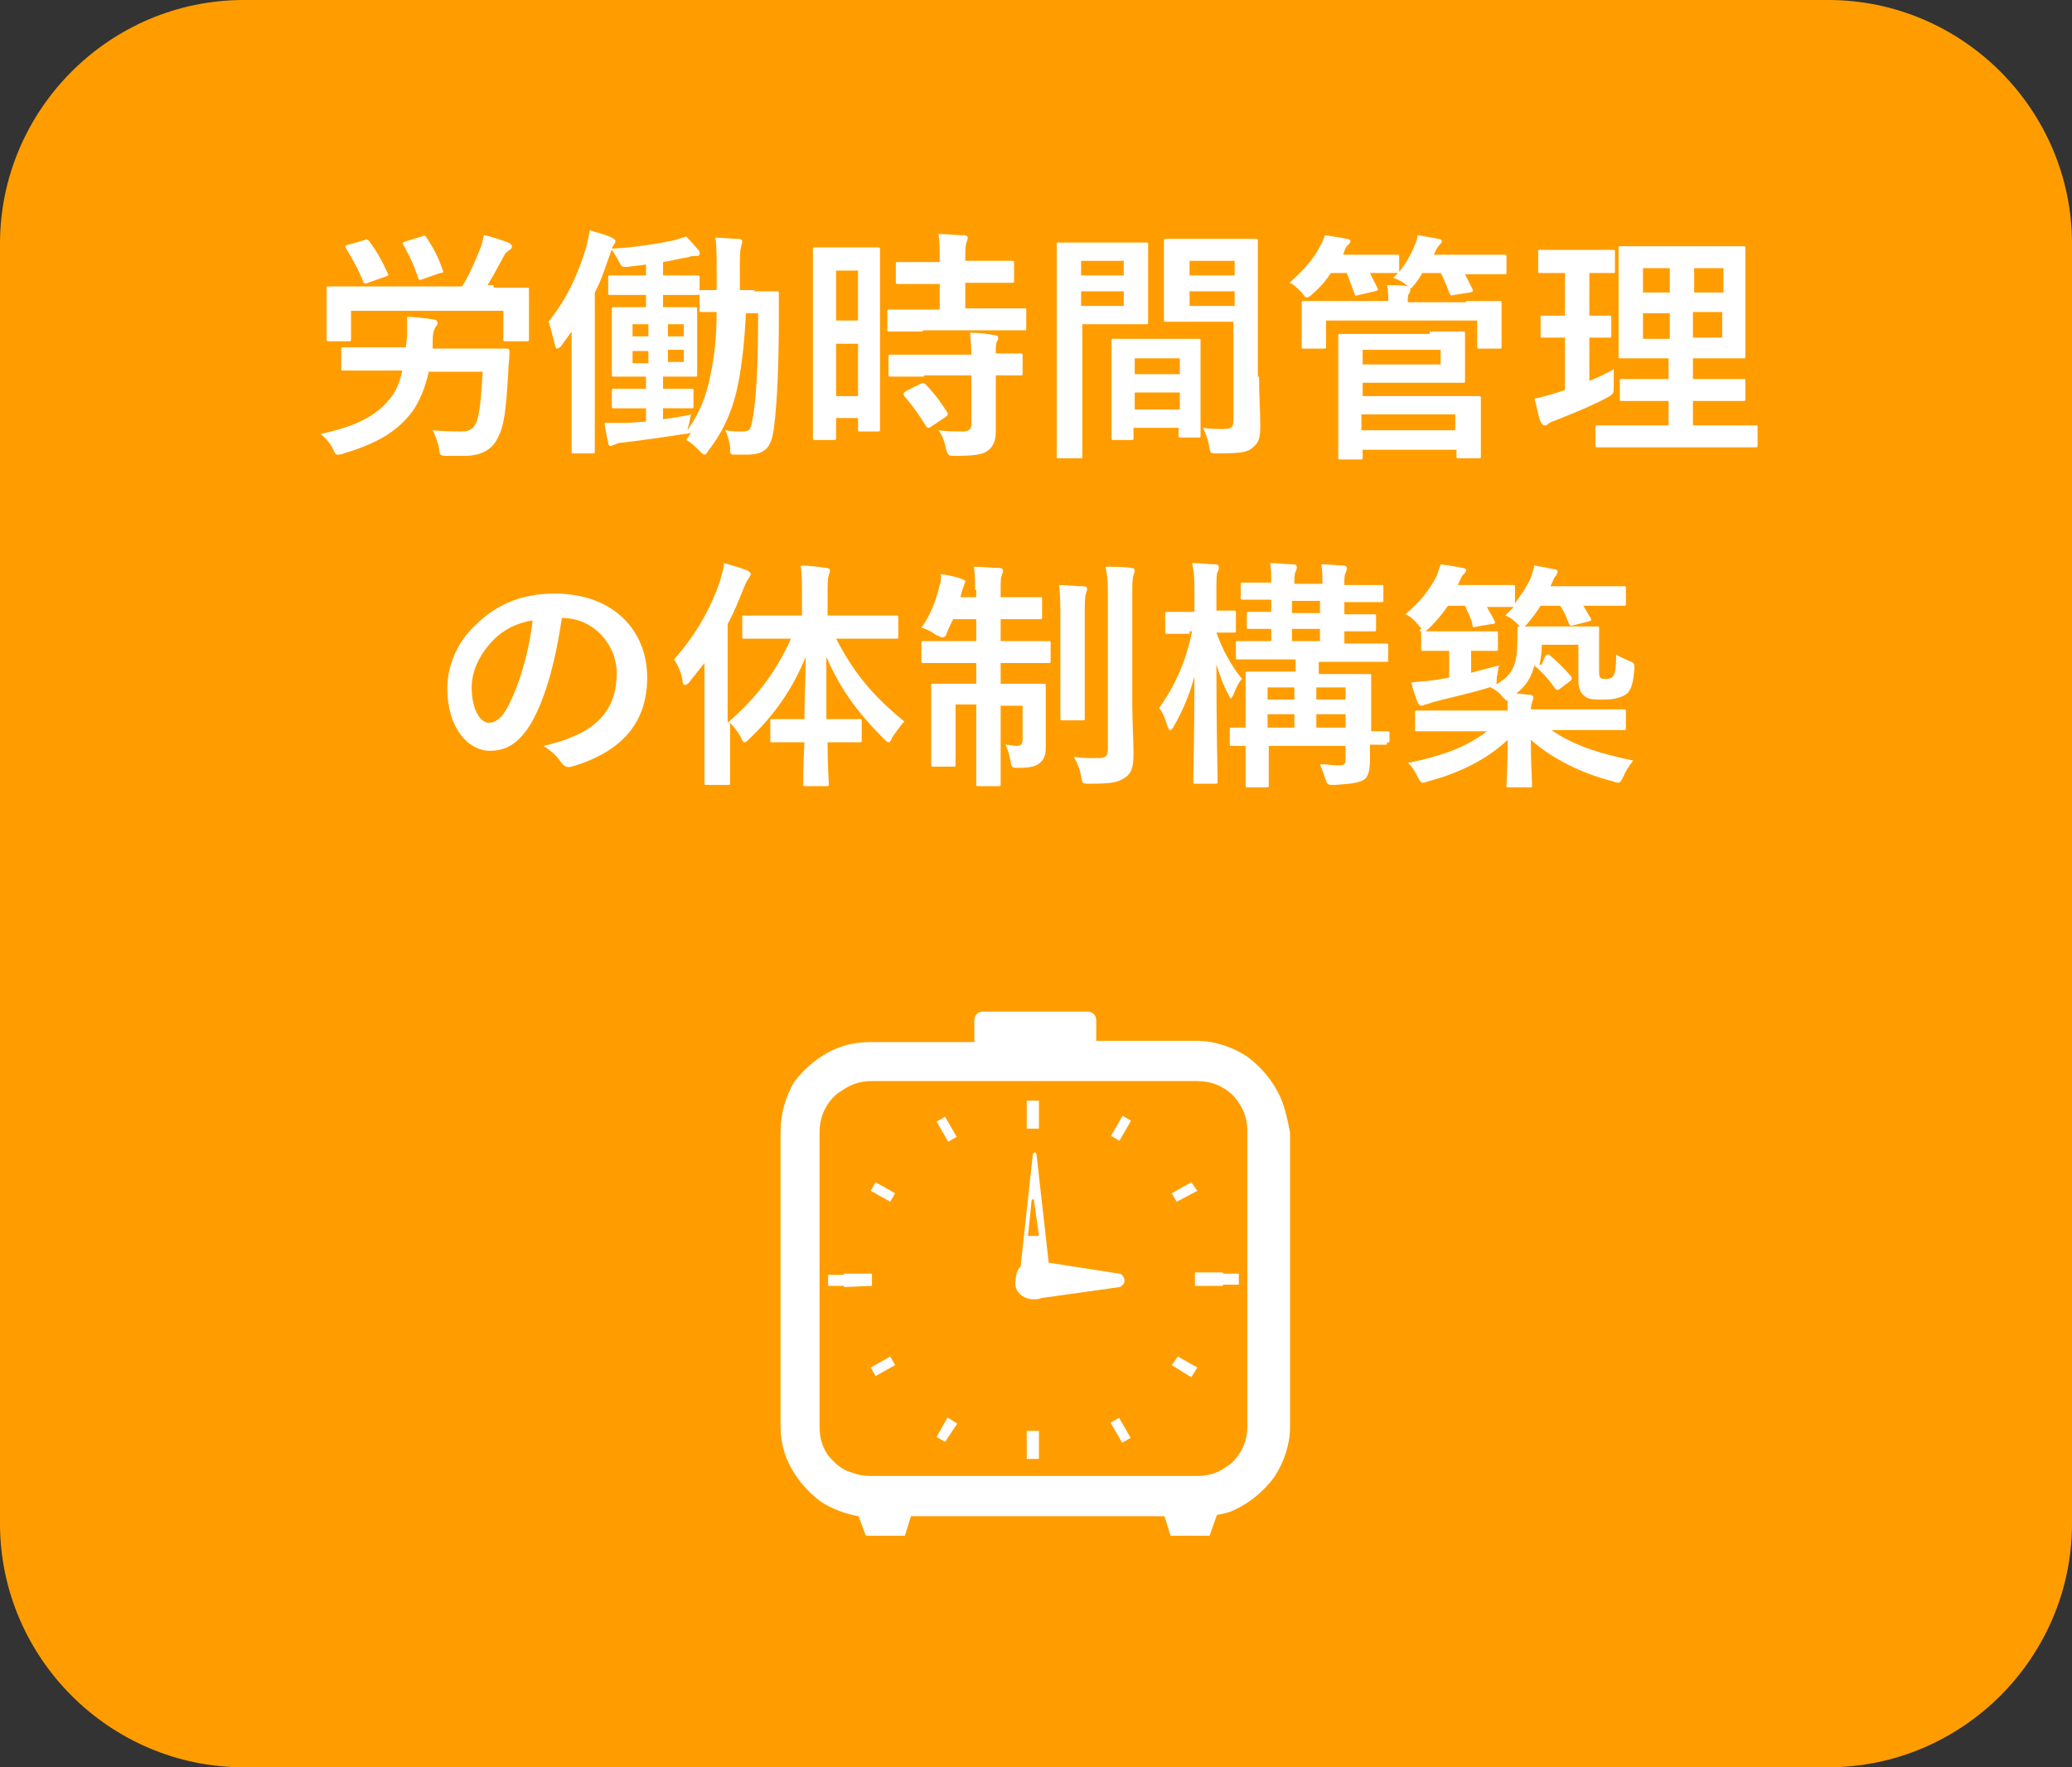
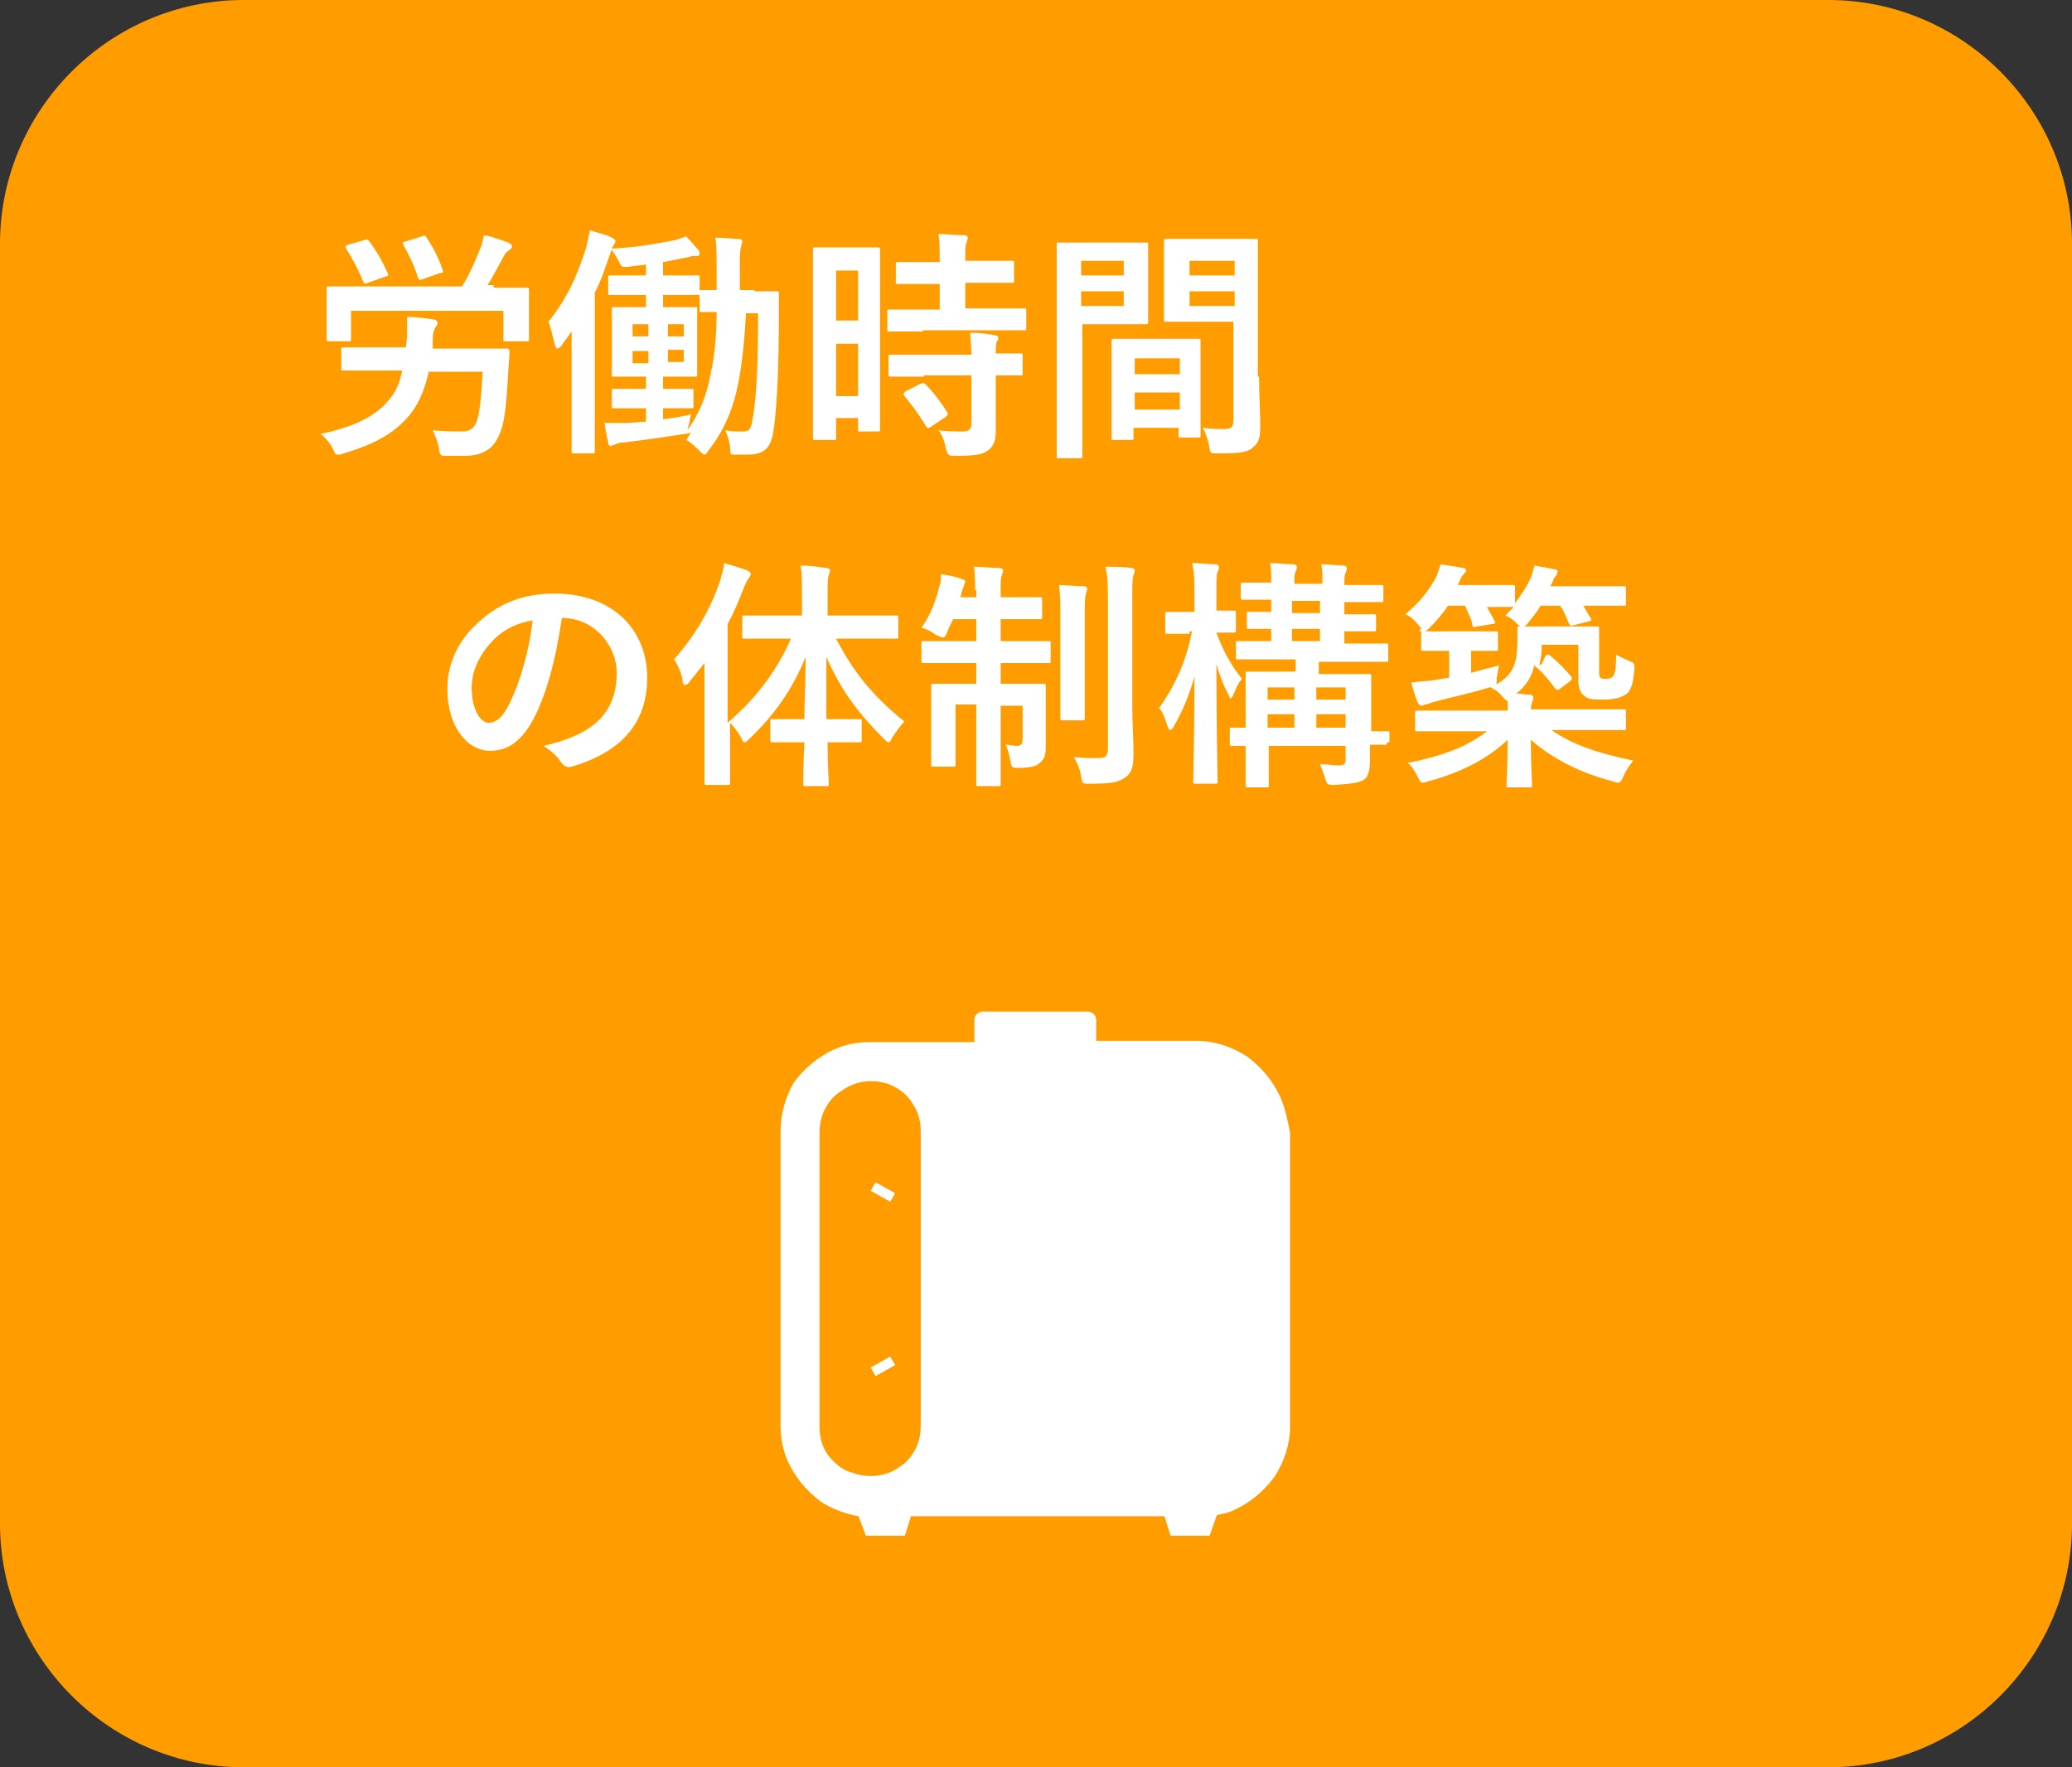
<svg xmlns="http://www.w3.org/2000/svg" version="1.1" id="レイヤー_1" x="0px" y="0px" viewBox="0 0 170 145" style="enable-background:new 0 0 170 145;" xml:space="preserve">
  <rect x="0" y="0" width="170" height="145" fill="#333333" stroke="none" />
  <style type="text/css">
	.st0{fill:#FF9D00;}
	.st1{enable-background:new    ;}
	.st2{fill:#FFFFFF;}
</style>
  <g id="グループ_540" transform="translate(-985 -3964)">
    <path id="長方形_237" class="st0" d="M1005,3964h130c11,0,20,9,20,20v105c0,11-9,20-20,20h-130c-11,0-20-9-20-20v-105   C985,3973,994,3964,1005,3964z" />
    <g class="st1">
      <path class="st2" d="M1020.2,3994.4c-0.3,1.4-0.8,2.6-1.4,3.4c-1.2,1.6-2.9,2.6-5.6,3.4c-0.2,0.1-0.4,0.1-0.5,0.1    c-0.2,0-0.2-0.1-0.4-0.5c-0.2-0.4-0.6-0.9-1-1.2c2.9-0.6,4.6-1.5,5.7-2.9c0.5-0.6,0.8-1.3,1-2.3h-2.1c-2,0-2.6,0-2.7,0    c-0.2,0-0.2,0-0.2-0.2v-1.5c0-0.2,0-0.2,0.2-0.2c0.1,0,0.8,0,2.7,0h2.4l0.1-0.9c0-0.5,0-1,0-1.6c0.6,0,1.5,0.1,2.1,0.2    c0.2,0,0.4,0.1,0.4,0.3c0,0.2-0.1,0.2-0.2,0.4c-0.1,0.2-0.2,0.4-0.2,1.1l0,0.6h3.3c1.9,0,2.6,0,2.7,0c0.2,0,0.3,0,0.3,0.3    c0,0.6-0.1,1.1-0.1,1.7c-0.2,3.1-0.3,4.3-0.9,5.4c-0.4,0.8-1.2,1.4-2.7,1.4c-0.5,0-0.9,0-1.4,0c-0.6,0-0.6,0-0.7-0.7    c-0.1-0.5-0.3-1-0.5-1.4c1,0.1,1.6,0.1,2.4,0.1c0.7,0,1.1-0.3,1.3-1.1c0.2-0.8,0.3-2,0.4-3.8H1020.2z M1025.5,3987.6    c1.9,0,2.5,0,2.7,0c0.2,0,0.2,0,0.2,0.2c0,0.1,0,0.5,0,1v0.8c0,1.7,0,2,0,2.2c0,0.2,0,0.2-0.2,0.2h-1.7c-0.2,0-0.2,0-0.2-0.2v-2.3    h-12.5v2.3c0,0.2,0,0.2-0.2,0.2h-1.6c-0.2,0-0.2,0-0.2-0.2c0-0.1,0-0.4,0-2.2v-0.7c0-0.7,0-1,0-1.2c0-0.2,0-0.2,0.2-0.2    c0.1,0,0.8,0,2.7,0h8.2c0.6-0.9,1-1.9,1.5-3.1c0.1-0.2,0.2-0.6,0.3-1.1c0.7,0.1,1.4,0.4,2,0.6c0.2,0.1,0.3,0.2,0.3,0.3    s0,0.2-0.2,0.3c-0.1,0.1-0.3,0.2-0.4,0.4c-0.5,0.9-0.9,1.7-1.4,2.5H1025.5z M1014.9,3983.7c0.2-0.1,0.2-0.1,0.4,0.1    c0.6,0.8,1.1,1.7,1.5,2.6c0.1,0.2,0.1,0.2-0.2,0.3l-1.4,0.5c-0.3,0.1-0.3,0.1-0.4-0.1c-0.4-1-0.9-1.9-1.4-2.7    c-0.1-0.2-0.1-0.2,0.1-0.3L1014.9,3983.7z M1019.6,3983.4c0.2-0.1,0.3-0.1,0.4,0.1c0.6,0.9,1,1.7,1.3,2.6c0.1,0.2,0.1,0.3-0.2,0.3    l-1.4,0.5c-0.3,0.1-0.3,0.1-0.4-0.1c-0.3-1-0.8-2-1.2-2.7c-0.1-0.2-0.1-0.2,0.2-0.3L1019.6,3983.4z" />
      <path class="st2" d="M1046.9,3987.9c1.3,0,1.7,0,1.8,0c0.2,0,0.2,0,0.2,0.2c0,0.7,0,1.3,0,1.9c0,3.4-0.1,6.8-0.4,9.1    c-0.2,1.5-0.6,2.2-2.2,2.2c-0.3,0-0.6,0-1,0c-0.4,0-0.4,0-0.4-0.7c-0.1-0.5-0.2-0.9-0.4-1.3c0.5,0.1,1,0.1,1.4,0.1    c0.7,0,0.7-0.2,0.9-1.3c0.3-1.9,0.4-4.7,0.4-8.4h-1c-0.1,2.1-0.3,4-0.6,5.6c-0.4,2.1-1.1,3.9-2.5,5.7c-0.1,0.2-0.2,0.3-0.3,0.3    c-0.1,0-0.2-0.1-0.4-0.3c-0.4-0.4-0.7-0.7-1.1-0.9l0.4-0.6c-0.1,0-0.2,0.1-0.5,0.1c-1.3,0.2-3.3,0.5-5,0.7c-0.4,0-0.6,0.1-0.8,0.2    c-0.1,0-0.2,0.1-0.3,0.1c-0.1,0-0.2-0.1-0.2-0.3c-0.1-0.4-0.2-0.9-0.3-1.6c0.6,0,1.1,0,1.8,0c0.5,0,1-0.1,1.6-0.1v-1.1h-0.6    c-1.5,0-1.9,0-2,0c-0.2,0-0.2,0-0.2-0.2v-1.2c0-0.2,0-0.2,0.2-0.2c0.1,0,0.6,0,2,0h0.6v-1h-0.5c-1.5,0-2,0-2.1,0    c-0.2,0-0.2,0-0.2-0.2c0-0.1,0-0.6,0-1.6v-2c0-1.1,0-1.5,0-1.7c0-0.2,0-0.2,0.2-0.2c0.1,0,0.6,0,2.1,0h0.5v-1h-0.7    c-1.6,0-2.1,0-2.2,0c-0.2,0-0.2,0-0.2-0.2v-1.2c0-0.2,0-0.2,0.2-0.2c0.1,0,0.6,0,2.2,0h0.7v-0.9c-0.5,0.1-1,0.1-1.5,0.2    c-0.5,0-0.5,0-0.7-0.4c-0.2-0.4-0.4-0.7-0.6-1c-0.1,0.1-0.1,0.3-0.2,0.5c-0.4,1.1-0.7,2.1-1.2,3v10c0,1.9,0,2.9,0,3    c0,0.2,0,0.2-0.2,0.2h-1.5c-0.2,0-0.2,0-0.2-0.2c0-0.1,0-1.1,0-3v-4.5c0-0.7,0-1.5,0-2.3l-0.8,1.1c-0.1,0.2-0.3,0.3-0.4,0.3    c-0.1,0-0.1-0.1-0.2-0.4c-0.2-0.8-0.3-1.3-0.5-1.8c1.6-2,2.4-3.9,3.1-6.1c0.1-0.5,0.2-0.9,0.3-1.4c0.6,0.2,1.2,0.3,1.8,0.6    c0.2,0.1,0.3,0.2,0.3,0.3s-0.1,0.2-0.2,0.4c0,0-0.1,0.1-0.1,0.2c2-0.1,3.7-0.4,5.2-0.7c0.3-0.1,0.6-0.2,0.9-0.3    c0.4,0.4,0.7,0.8,1,1.1c0.1,0.1,0.1,0.2,0.1,0.3c0,0.2-0.1,0.2-0.3,0.2c-0.2,0-0.4,0-0.6,0.1c-0.7,0.1-1.4,0.3-2.1,0.4v1.1h0.6    c1.6,0,2.1,0,2.2,0c0.2,0,0.2,0,0.2,0.2v1.2c0,0.2,0,0.2-0.2,0.2c-0.1,0-0.6,0-2.2,0h-0.6v1h0.5c1.5,0,2,0,2.1,0    c0.2,0,0.2,0,0.2,0.2c0,0.1,0,0.6,0,1.7v2c0,1,0,1.5,0,1.6c0,0.2,0,0.2-0.2,0.2c-0.1,0-0.6,0-2.1,0h-0.5v1h0.3c1.5,0,1.9,0,2,0    c0.2,0,0.2,0,0.2,0.2v1.2c0,0.2,0,0.2-0.2,0.2c-0.1,0-0.6,0-2,0h-0.3v0.9c0.7-0.1,1.5-0.2,2.3-0.4c-0.1,0.3-0.1,0.6-0.2,0.9    l-0.1,0.4c1-1.4,1.6-2.9,1.9-4.6c0.3-1.3,0.5-3.1,0.5-5.1c-0.8,0-1.1,0-1.2,0c-0.2,0-0.2,0-0.2-0.2v-1.4c0-0.2,0-0.2,0.2-0.2    c0.1,0,0.4,0,1.2,0c0-0.5,0-1,0-1.5c0-1.2,0-2.1-0.1-2.8c0.6,0,1.4,0.1,1.9,0.1c0.2,0,0.3,0.1,0.3,0.2c0,0.2-0.1,0.3-0.1,0.5    c-0.1,0.2-0.1,0.8-0.1,2c0,0.5,0,1,0,1.5H1046.9z M1038.2,3991.6v-1h-1.3v1H1038.2z M1038.2,3993.8v-1h-1.3v1H1038.2z     M1039.8,3990.6v1h1.3v-1H1039.8z M1041.1,3992.7h-1.3v1h1.3V3992.7z" />
      <path class="st2" d="M1057.2,3993.2c0,5,0,5.9,0,6c0,0.2,0,0.2-0.2,0.2h-1.4c-0.2,0-0.2,0-0.2-0.2v-0.9h-1.8v1.6    c0,0.2,0,0.2-0.2,0.2h-1.5c-0.2,0-0.2,0-0.2-0.2c0-0.1,0-1.1,0-6.2v-4.4c0-3.6,0-4.7,0-4.8c0-0.2,0-0.2,0.2-0.2c0.1,0,0.5,0,1.7,0    h1.7c1.2,0,1.6,0,1.7,0c0.2,0,0.2,0,0.2,0.2c0,0.1,0,1.1,0,4V3993.2z M1053.6,3986.2v4.1h1.8v-4.1H1053.6z M1055.4,3996.5v-4.3    h-1.8v4.3H1055.4z M1060.7,3991.2c-1.9,0-2.6,0-2.7,0c-0.2,0-0.2,0-0.2-0.2v-1.4c0-0.2,0-0.2,0.2-0.2c0.1,0,0.8,0,2.7,0h1.4v-2.1    h-0.9c-1.8,0-2.4,0-2.5,0c-0.2,0-0.2,0-0.2-0.2v-1.4c0-0.2,0-0.2,0.2-0.2c0.1,0,0.7,0,2.5,0h0.9c0-1,0-1.6-0.1-2.3    c0.8,0,1.3,0.1,2.1,0.1c0.2,0,0.3,0.1,0.3,0.2c0,0.2-0.1,0.3-0.1,0.4c-0.1,0.2-0.1,0.6-0.1,1.5h1.3c1.8,0,2.4,0,2.5,0    c0.2,0,0.2,0,0.2,0.2v1.4c0,0.2,0,0.2-0.2,0.2c-0.1,0-0.7,0-2.5,0h-1.3v2.1h2.1c1.9,0,2.6,0,2.7,0c0.2,0,0.2,0,0.2,0.2v1.4    c0,0.2,0,0.2-0.2,0.2c-0.1,0-0.8,0-2.7,0H1060.7z M1060.8,3994.9c-1.9,0-2.5,0-2.7,0c-0.2,0-0.2,0-0.2-0.2v-1.4    c0-0.2,0-0.2,0.2-0.2c0.1,0,0.8,0,2.7,0h3.9c0-0.8-0.1-1.3-0.1-1.8c0.8,0,1.5,0.1,2,0.2c0.2,0,0.3,0.1,0.3,0.2    c0,0.1,0,0.2-0.1,0.3c-0.1,0.2-0.1,0.4-0.1,1c1.4,0,1.9,0,2,0c0.2,0,0.2,0,0.2,0.2v1.4c0,0.2,0,0.2-0.2,0.2c-0.1,0-0.6,0-2,0v2    c0,0.9,0,1.8,0,2.5c0,0.7-0.1,1.3-0.7,1.7c-0.4,0.3-1.1,0.4-2.6,0.4c-0.6,0-0.6,0-0.8-0.6c-0.1-0.6-0.3-1.1-0.6-1.5    c0.7,0.1,1.3,0.1,2,0.1c0.5,0,0.7-0.2,0.7-0.6v-4H1060.8z M1060.5,3995.5c0.2-0.1,0.3-0.1,0.4,0c0.7,0.7,1.3,1.5,1.8,2.3    c0.1,0.2,0.1,0.2-0.1,0.4l-1.2,0.8c-0.1,0.1-0.2,0.1-0.2,0.1c-0.1,0-0.1,0-0.2-0.1c-0.6-1-1.2-1.8-1.8-2.5    c-0.1-0.2-0.1-0.2,0.1-0.4L1060.5,3995.5z" />
      <path class="st2" d="M1077,3983.9c1.3,0,1.9,0,2,0c0.2,0,0.2,0,0.2,0.2c0,0.1,0,0.7,0,1.9v2.5c0,1.2,0,1.8,0,1.9    c0,0.2,0,0.2-0.2,0.2c-0.1,0-0.7,0-2,0h-3.2v6.5c0,2.8,0,4.1,0,4.3c0,0.2,0,0.2-0.2,0.2h-1.7c-0.2,0-0.2,0-0.2-0.2    c0-0.1,0-1.5,0-4.3v-8.7c0-2.8,0-4.2,0-4.3c0-0.2,0-0.2,0.2-0.2c0.1,0,0.9,0,2.4,0H1077z M1073.7,3985.4v1.2h3.5v-1.2H1073.7z     M1077.2,3987.9h-3.5v1.2h3.5V3987.9z M1076.4,4000.1c-0.2,0-0.2,0-0.2-0.2c0-0.1,0-0.7,0-3.6v-1.8c0-1.8,0-2.4,0-2.5    c0-0.2,0-0.2,0.2-0.2c0.1,0,0.6,0,2.1,0h2.7c1.5,0,2,0,2.1,0c0.2,0,0.2,0,0.2,0.2c0,0.1,0,0.7,0,2.2v2c0,2.9,0,3.4,0,3.5    c0,0.2,0,0.2-0.2,0.2h-1.4c-0.2,0-0.2,0-0.2-0.2v-0.6h-3.7v0.8c0,0.2,0,0.2-0.2,0.2H1076.4z M1078.1,3994.7h3.7v-1.3h-3.7V3994.7z     M1081.8,3997.6v-1.4h-3.7v1.4H1081.8z M1088.3,3994.9c0,1.4,0.1,3,0.1,4c0,1-0.1,1.4-0.6,1.8c-0.4,0.4-1,0.5-2.9,0.5    c-0.6,0-0.6,0-0.7-0.6c-0.1-0.6-0.3-1.1-0.5-1.5c0.6,0.1,1.3,0.1,1.7,0.1c0.7,0,0.8-0.2,0.8-0.8v-8h-3.3c-1.6,0-2.1,0-2.2,0    c-0.2,0-0.2,0-0.2-0.2c0-0.1,0-0.6,0-1.8v-2.8c0-1.2,0-1.6,0-1.8c0-0.2,0-0.2,0.2-0.2c0.1,0,0.6,0,2.2,0h2.9c1.6,0,2.1,0,2.2,0    c0.2,0,0.2,0,0.2,0.2c0,0.1,0,0.9,0,2.6V3994.9z M1082.6,3985.4v1.2h3.7v-1.2H1082.6z M1086.3,3989.1v-1.2h-3.7v1.2H1086.3z" />
-       <path class="st2" d="M1105.3,3988.7c1.9,0,2.6,0,2.7,0c0.2,0,0.2,0,0.2,0.2c0,0.1,0,0.4,0,0.9v0.7c0,1.5,0,1.8,0,1.9    c0,0.2,0,0.2-0.2,0.2h-1.6c-0.2,0-0.2,0-0.2-0.2v-2.1h-12.4v2.1c0,0.2,0,0.2-0.2,0.2h-1.6c-0.2,0-0.2,0-0.2-0.2c0-0.1,0-0.4,0-1.9    v-0.6c0-0.6,0-0.9,0-1c0-0.2,0-0.2,0.2-0.2c0.1,0,0.8,0,2.7,0h4.2c0-0.5,0-0.9-0.1-1.3c0.7,0,1.3,0,1.8,0.1l-0.2-0.1    c-0.3-0.3-0.8-0.5-1.1-0.6l0.4-0.4c-0.2,0-0.7,0-2.3,0c0.2,0.4,0.4,0.8,0.6,1.2c0.1,0.2,0.1,0.2-0.2,0.3l-1.3,0.3    c-0.3,0.1-0.3,0.1-0.4-0.2c-0.2-0.5-0.4-1.1-0.6-1.6h-1.3c-0.4,0.6-0.9,1.2-1.5,1.7c-0.2,0.2-0.3,0.3-0.5,0.3    c-0.1,0-0.2-0.1-0.4-0.4c-0.4-0.4-0.7-0.7-1-0.8c1-0.9,1.9-1.8,2.5-3c0.2-0.3,0.3-0.6,0.4-0.9c0.6,0.1,1.4,0.2,1.8,0.3    c0.2,0,0.3,0.1,0.3,0.2c0,0.1-0.1,0.2-0.2,0.3c-0.1,0.1-0.2,0.2-0.3,0.5l-0.1,0.3h2.1c1.7,0,2.2,0,2.3,0c0.2,0,0.2,0,0.2,0.2v1.2    c0.5-0.6,0.9-1.3,1.2-2c0.1-0.3,0.3-0.6,0.3-1c0.6,0.1,1.3,0.2,1.7,0.3c0.2,0,0.3,0.1,0.3,0.2c0,0.1-0.1,0.2-0.2,0.3    c-0.1,0.1-0.3,0.4-0.4,0.7l-0.1,0.1h2.9c2,0,2.7,0,2.9,0c0.2,0,0.2,0,0.2,0.2v1.2c0,0.2,0,0.2-0.2,0.2c-0.1,0-0.8,0-2.9,0h-0.3    c0.2,0.4,0.4,0.8,0.6,1.2c0.1,0.2,0.1,0.2-0.2,0.3l-1.3,0.2c-0.3,0.1-0.3,0-0.4-0.2c-0.2-0.5-0.4-1.1-0.7-1.6h-1.5    c-0.2,0.3-0.4,0.7-0.7,1c-0.1,0.2-0.2,0.2-0.3,0.3c0,0,0,0.1,0,0.1c0,0.1,0,0.2-0.1,0.3c-0.1,0.1-0.1,0.4-0.1,0.7H1105.3z     M1102.3,3991.2c1.8,0,2.6,0,2.7,0c0.2,0,0.2,0,0.2,0.2c0,0.1,0,0.5,0,1.4v1c0,0.9,0,1.3,0,1.4c0,0.2,0,0.2-0.2,0.2    c-0.1,0-0.9,0-2.7,0h-5.5v1.1h6.6c1.8,0,2.7,0,2.9,0c0.2,0,0.2,0,0.2,0.2c0,0.1,0,0.5,0,1.5v1.7c0,1,0,1.4,0,1.5    c0,0.2,0,0.2-0.2,0.2h-1.6c-0.2,0-0.2,0-0.2-0.2v-0.5h-7.7v0.6c0,0.2,0,0.2-0.2,0.2h-1.6c-0.2,0-0.2,0-0.2-0.2c0-0.1,0-0.8,0-2.3    v-5.3c0-1.5,0-2.2,0-2.3c0-0.2,0-0.2,0.2-0.2c0.1,0,1,0,2.8,0H1102.3z M1103.2,3992.7h-6.4v1.2h6.4V3992.7z M1096.7,3998v1.3h7.7    v-1.3H1096.7z" />
-       <path class="st2" d="M1115.3,3995.3c0.7-0.3,1.4-0.6,2.1-1c0,0.3,0,0.9,0,1.3c0,0.7,0,0.7-0.5,1c-1.3,0.7-2.8,1.3-4.3,1.9    c-0.3,0.1-0.5,0.2-0.6,0.3c-0.1,0.1-0.2,0.1-0.3,0.1c-0.1,0-0.2-0.1-0.3-0.3c-0.2-0.5-0.3-1.2-0.5-1.9c0.6-0.1,1.2-0.3,1.9-0.5    l0.6-0.2v-4.3c-1.3,0-1.6,0-1.8,0c-0.2,0-0.2,0-0.2-0.2v-1.4c0-0.2,0-0.2,0.2-0.2c0.1,0,0.5,0,1.8,0v-3.5h-0.1c-1.3,0-1.8,0-1.9,0    c-0.2,0-0.2,0-0.2-0.2v-1.5c0-0.2,0-0.2,0.2-0.2c0.1,0,0.5,0,1.9,0h2.1c1.4,0,1.8,0,1.9,0c0.2,0,0.2,0,0.2,0.2v1.5    c0,0.2,0,0.2-0.2,0.2c-0.1,0-0.5,0-1.9,0v3.5c1.1,0,1.5,0,1.6,0c0.2,0,0.2,0,0.2,0.2v1.4c0,0.2,0,0.2-0.2,0.2c-0.1,0-0.5,0-1.6,0    V3995.3z M1118.9,4000.7c-2,0-2.7,0-2.8,0c-0.2,0-0.2,0-0.2-0.2v-1.4c0-0.2,0-0.2,0.2-0.2c0.1,0,0.8,0,2.8,0h3v-2h-1.2    c-1.8,0-2.5,0-2.6,0c-0.2,0-0.2,0-0.2-0.2v-1.4c0-0.2,0-0.2,0.2-0.2c0.1,0,0.7,0,2.6,0h1.2v-1.7h-1.3c-1.8,0-2.5,0-2.6,0    c-0.2,0-0.2,0-0.2-0.2c0-0.1,0-0.8,0-2.2v-4.4c0-1.4,0-2,0-2.2c0-0.2,0-0.2,0.2-0.2c0.1,0,0.8,0,2.6,0h4.8c1.8,0,2.5,0,2.6,0    c0.2,0,0.2,0,0.2,0.2c0,0.1,0,0.8,0,2.2v4.4c0,1.5,0,2.1,0,2.2c0,0.2,0,0.2-0.2,0.2c-0.1,0-0.8,0-2.6,0h-1.5v1.7h1.5    c1.8,0,2.5,0,2.6,0c0.2,0,0.2,0,0.2,0.2v1.4c0,0.2,0,0.2-0.2,0.2c-0.1,0-0.8,0-2.6,0h-1.5v2h2.3c2,0,2.7,0,2.8,0    c0.2,0,0.2,0,0.2,0.2v1.4c0,0.2,0,0.2-0.2,0.2c-0.1,0-0.8,0-2.8,0H1118.9z M1122,3988v-2h-2.2v2H1122z M1122,3991.8v-2.1h-2.2v2.1    H1122z M1124,3986v2h2.4v-2H1124z M1126.3,3989.6h-2.4v2.1h2.4V3989.6z" />
    </g>
    <g class="st1">
      <path class="st2" d="M1031.1,4014.7c-0.5,3.4-1.3,6.5-2.5,8.6c-0.9,1.5-1.9,2.3-3.4,2.3c-1.8,0-3.5-1.9-3.5-5.1    c0-1.9,0.8-3.8,2.3-5.2c1.7-1.7,3.8-2.6,6.5-2.6c4.8,0,7.6,3,7.6,6.9c0,3.7-2.1,6.1-6.2,7.3c-0.4,0.1-0.6,0-0.9-0.4    c-0.2-0.3-0.6-0.8-1.4-1.3c3.4-0.8,6-2.2,6-6C1035.6,4017,1033.8,4014.7,1031.1,4014.7L1031.1,4014.7z M1025.3,4016.7    c-1,1.1-1.6,2.4-1.6,3.7c0,1.8,0.7,2.9,1.4,2.9c0.5,0,1-0.3,1.5-1.2c0.9-1.6,1.8-4.5,2.1-7.2    C1027.4,4015.1,1026.2,4015.7,1025.3,4016.7z" />
      <path class="st2" d="M1048.8,4016.4c-2,0-2.6,0-2.7,0c-0.2,0-0.2,0-0.2-0.2v-1.5c0-0.2,0-0.2,0.2-0.2c0.1,0,0.8,0,2.7,0h2v-1.3    c0-1.3,0-2-0.1-2.8c0.7,0,1.4,0.1,2.1,0.2c0.2,0,0.3,0.1,0.3,0.2c0,0.2-0.1,0.3-0.1,0.4c-0.1,0.2-0.1,0.7-0.1,2v1.3h2.8    c1.9,0,2.6,0,2.8,0c0.2,0,0.2,0,0.2,0.2v1.5c0,0.2,0,0.2-0.2,0.2c-0.1,0-0.8,0-2.8,0h-2.1c1.4,2.7,2.9,4.6,5.6,6.8    c-0.4,0.4-0.7,0.9-1,1.3c-0.1,0.3-0.2,0.4-0.3,0.4c-0.1,0-0.2-0.1-0.4-0.3c-2.3-2.3-3.6-4.2-4.7-6.7c0,1.8,0,3.6,0,5.1h0.5    c1.6,0,2.1,0,2.2,0c0.2,0,0.2,0,0.2,0.2v1.5c0,0.2,0,0.2-0.2,0.2c-0.1,0-0.6,0-2.2,0h-0.4c0,1.9,0.1,3.2,0.1,3.4s0,0.2-0.2,0.2    h-1.7c-0.2,0-0.2,0-0.2-0.2s0-1.5,0.1-3.4h-0.4c-1.6,0-2.1,0-2.2,0c-0.2,0-0.2,0-0.2-0.2v-1.5c0-0.2,0-0.2,0.2-0.2    c0.1,0,0.6,0,2.2,0h0.4c0-1.6,0.1-3.3,0.1-5.1c-1.1,2.7-2.6,4.8-4.6,6.7c-0.2,0.2-0.3,0.3-0.4,0.3s-0.2-0.1-0.3-0.4    c-0.3-0.5-0.6-0.9-0.9-1.2v1.9c0,2,0,2.9,0,3c0,0.2,0,0.2-0.2,0.2h-1.7c-0.2,0-0.2,0-0.2-0.2c0-0.1,0-1.1,0-3v-4.5    c0-0.7,0-1.5,0-2.3c-0.4,0.5-0.8,1-1.2,1.5c-0.1,0.2-0.3,0.3-0.4,0.3s-0.2-0.1-0.2-0.4c-0.1-0.6-0.4-1.3-0.7-1.7    c1.7-1.9,3-4.1,3.8-6.5c0.1-0.5,0.3-0.9,0.3-1.4c0.7,0.2,1.4,0.4,1.9,0.6c0.2,0.1,0.3,0.2,0.3,0.3c0,0.1-0.1,0.2-0.2,0.4    c-0.1,0.1-0.2,0.3-0.4,0.8c-0.4,1-0.8,2-1.3,2.9v8.1c2.2-1.9,3.9-4,5.2-6.9H1048.8z" />
      <path class="st2" d="M1065,4012.4c0-0.9,0-1.3-0.1-1.9c0.8,0,1.4,0.1,2.1,0.1c0.2,0,0.3,0.1,0.3,0.2c0,0.2-0.1,0.3-0.1,0.4    c-0.1,0.2-0.1,0.5-0.1,1.1v0.7h1c1.6,0,2.1,0,2.2,0c0.2,0,0.2,0,0.2,0.2v1.4c0,0.2,0,0.2-0.2,0.2c-0.1,0-0.6,0-2.2,0h-1v1.8h1.3    c1.9,0,2.5,0,2.6,0c0.2,0,0.2,0,0.2,0.2v1.4c0,0.2,0,0.2-0.2,0.2c-0.1,0-0.7,0-2.6,0h-1.3v1.7h1c1.7,0,2.3,0,2.5,0    c0.2,0,0.2,0,0.2,0.2c0,0.1,0,0.7,0,2v0.7c0,1.1,0,1.7,0,2.3c0,0.6-0.1,1-0.5,1.3c-0.3,0.3-0.9,0.4-1.7,0.4c-0.6,0-0.6,0-0.7-0.6    c-0.1-0.5-0.2-0.9-0.4-1.3c0.4,0,0.6,0.1,0.9,0.1c0.3,0,0.5-0.1,0.5-0.5v-2.8h-1.8v2.6c0,2.5,0,3.7,0,3.8c0,0.2,0,0.2-0.2,0.2    h-1.6c-0.2,0-0.2,0-0.2-0.2c0-0.1,0-1.4,0-3.8v-2.7h-1.7v3c0,1.2,0,1.8,0,1.9c0,0.2,0,0.2-0.2,0.2h-1.6c-0.2,0-0.2,0-0.2-0.2    c0-0.1,0-0.7,0-2v-2.6c0-1.2,0-1.7,0-1.8c0-0.2,0-0.2,0.2-0.2c0.1,0,0.7,0,2.5,0h1v-1.7h-1.7c-1.9,0-2.5,0-2.6,0    c-0.2,0-0.2,0-0.2-0.2v-1.4c0-0.2,0-0.2,0.2-0.2c0.1,0,0.8,0,2.6,0h1.7v-1.8h-1.9c-0.2,0.4-0.4,0.8-0.5,1.1    c-0.1,0.3-0.2,0.4-0.4,0.4c-0.1,0-0.2-0.1-0.5-0.2c-0.4-0.3-0.8-0.5-1.2-0.6c0.8-1.1,1.2-2.3,1.5-3.5c0.1-0.2,0.1-0.5,0.1-0.9    c0.6,0.1,1.2,0.2,1.7,0.4c0.2,0.1,0.3,0.1,0.3,0.2s-0.1,0.2-0.1,0.3s-0.1,0.2-0.2,0.6l-0.1,0.4h1.3V4012.4z M1072,4015    c0-1.3,0-2-0.1-3c0.7,0,1.3,0.1,2,0.1c0.2,0,0.3,0.1,0.3,0.2c0,0.2-0.1,0.3-0.1,0.4c-0.1,0.3-0.1,0.7-0.1,2.1v5.5    c0,1.7,0,2.5,0,2.6c0,0.2,0,0.2-0.2,0.2h-1.6c-0.2,0-0.2,0-0.2-0.2c0-0.1,0-0.9,0-2.6V4015z M1077.9,4021.8c0,1.4,0.1,3,0.1,4    c0,1-0.1,1.6-0.7,2c-0.6,0.4-1.1,0.5-2.9,0.5c-0.6,0-0.6,0-0.7-0.6c-0.1-0.6-0.3-1.1-0.6-1.6c0.7,0.1,1.2,0.1,1.9,0.1    c0.7,0,0.9-0.1,0.9-0.8v-12.1c0-1.3,0-1.9-0.2-2.8c0.7,0,1.5,0,2.1,0.1c0.2,0,0.3,0.1,0.3,0.2c0,0.2-0.1,0.3-0.1,0.4    c-0.1,0.2-0.1,0.7-0.1,2V4021.8z" />
      <path class="st2" d="M1082.6,4016c-1.3,0-1.7,0-1.8,0c-0.2,0-0.2,0-0.2-0.2v-1.4c0-0.2,0-0.2,0.2-0.2c0.1,0,0.5,0,1.8,0h0.4v-1.3    c0-1.2,0-1.9-0.2-2.7c0.8,0,1.3,0.1,1.9,0.1c0.2,0,0.3,0.1,0.3,0.2c0,0.2,0,0.3-0.1,0.4c-0.1,0.2-0.1,0.6-0.1,1.9v1.3    c1,0,1.3,0,1.4,0c0.2,0,0.2,0,0.2,0.2v1.4c0,0.2,0,0.2-0.2,0.2c-0.1,0-0.5,0-1.4,0c0.5,1.4,1.2,2.7,2.1,3.8    c-0.3,0.3-0.5,0.8-0.7,1.3c-0.1,0.2-0.2,0.3-0.2,0.3c-0.1,0-0.1-0.1-0.2-0.3c-0.4-0.7-0.7-1.5-1-2.5c0,5.2,0.1,9.3,0.1,9.6    c0,0.2,0,0.2-0.2,0.2h-1.6c-0.2,0-0.2,0-0.2-0.2c0-0.3,0.1-4.1,0.1-8.6c-0.4,1.5-1,2.9-1.7,4.1c-0.1,0.2-0.2,0.3-0.3,0.3    c-0.1,0-0.1-0.1-0.2-0.3c-0.2-0.6-0.4-1.2-0.7-1.5c1.2-1.7,2.2-3.7,2.7-6.3H1082.6z M1098.8,4024.9c0,0.2,0,0.2-0.2,0.2    c-0.1,0-0.4,0-1.2,0c0,0.5,0,0.9,0,1.2c0,0.8-0.1,1.3-0.4,1.6c-0.4,0.3-0.9,0.4-2.5,0.5c-0.6,0-0.6,0-0.8-0.6    c-0.1-0.4-0.3-0.8-0.4-1.1c0.6,0,1.1,0.1,1.5,0.1c0.5,0,0.6-0.1,0.6-0.5v-1.1h-6.3v1c0,1.4,0,2.1,0,2.2c0,0.2,0,0.2-0.2,0.2h-1.5    c-0.2,0-0.2,0-0.2-0.2c0-0.1,0-0.7,0-2.2v-1c-0.7,0-1,0-1.1,0c-0.2,0-0.2,0-0.2-0.2v-1.1c0-0.2,0-0.2,0.2-0.2c0.1,0,0.4,0,1.1,0    v-2.2c0-1.5,0-2.1,0-2.2c0-0.2,0-0.2,0.2-0.2c0.1,0,0.8,0,2.6,0h1.3v-1h-2c-1.9,0-2.6,0-2.7,0c-0.2,0-0.2,0-0.2-0.2v-1.1    c0-0.2,0-0.2,0.2-0.2c0.1,0,0.8,0,2.7,0v-1c-1.3,0-1.7,0-1.8,0c-0.2,0-0.2,0-0.2-0.2v-1c0-0.2,0-0.2,0.2-0.2c0.1,0,0.6,0,1.8,0v-1    c-1.6,0-2.2,0-2.3,0c-0.2,0-0.2,0-0.2-0.2v-1c0-0.2,0-0.2,0.2-0.2c0.1,0,0.7,0,2.3,0c0-0.7,0-1.2-0.1-1.6c0.7,0,1.3,0.1,1.9,0.1    c0.2,0,0.3,0.1,0.3,0.2c0,0.1,0,0.2-0.1,0.4c-0.1,0.2-0.1,0.4-0.1,1h2.3c0-0.7,0-1.2-0.1-1.6c0.7,0,1.3,0.1,1.8,0.1    c0.2,0,0.3,0.1,0.3,0.2c0,0.1,0,0.2-0.1,0.4c-0.1,0.2-0.1,0.4-0.1,1h0.3c1.9,0,2.6,0,2.7,0c0.2,0,0.2,0,0.2,0.2v1    c0,0.2,0,0.2-0.2,0.2c-0.1,0-0.8,0-2.7,0h-0.3v1c1.7,0,2.3,0,2.4,0c0.2,0,0.2,0,0.2,0.2v1c0,0.2,0,0.2-0.2,0.2c-0.1,0-0.7,0-2.4,0    v1h0.7c1.9,0,2.6,0,2.7,0c0.2,0,0.2,0,0.2,0.2v1.1c0,0.2,0,0.2-0.2,0.2c-0.1,0-0.8,0-2.7,0h-2.8v1h1.5c1.8,0,2.5,0,2.6,0    c0.2,0,0.2,0,0.2,0.2c0,0.1,0,0.9,0,2.4v2.1c0.8,0,1.2,0,1.3,0c0.2,0,0.2,0,0.2,0.2V4024.9z M1091.2,4021.4v-1h-2.2v1H1091.2z     M1091.2,4023.7v-1.1h-2.2v1.1H1091.2z M1093.3,4014.3v-1h-2.3v1H1093.3z M1093.3,4016.6v-1h-2.3v1H1093.3z M1093,4020.4v1h2.4v-1    H1093z M1095.4,4023.7v-1.1h-2.4v1.1H1095.4z" />
      <path class="st2" d="M1101.5,4015.8c0-0.2,0-0.2,0.2-0.2c-0.1,0-0.2-0.2-0.4-0.4c-0.3-0.4-0.7-0.7-1-0.8c1.2-1,2-2,2.6-3.2    c0.1-0.3,0.2-0.6,0.3-0.9c0.7,0.1,1.4,0.2,1.8,0.3c0.2,0,0.3,0.1,0.3,0.2c0,0.1-0.1,0.2-0.2,0.3c-0.1,0.1-0.2,0.2-0.3,0.5    c-0.1,0.1-0.1,0.3-0.2,0.4h2.2c1.7,0,2.2,0,2.3,0c0.2,0,0.2,0,0.2,0.2v1.3c0.5-0.7,1-1.4,1.3-2.1c0.1-0.3,0.2-0.6,0.3-1    c0.6,0.1,1.1,0.2,1.6,0.3c0.2,0,0.3,0.1,0.3,0.2c0,0.1-0.1,0.2-0.1,0.3c-0.1,0.1-0.2,0.2-0.3,0.5l-0.2,0.4h3.1c2,0,2.8,0,2.9,0    c0.2,0,0.2,0,0.2,0.2v1.2c0,0.2,0,0.2-0.2,0.2c-0.1,0-0.8,0-2.9,0h-0.4c0.2,0.3,0.4,0.7,0.6,1c0.1,0.2,0.1,0.2-0.2,0.3l-1.2,0.3    c-0.3,0.1-0.3,0-0.4-0.2c-0.2-0.5-0.4-1-0.7-1.4h-1.6c-0.3,0.5-0.7,1-1.1,1.5c-0.2,0.2-0.3,0.3-0.4,0.3c-0.1,0-0.2-0.1-0.5-0.4    c-0.3-0.3-0.6-0.5-0.9-0.6c0.2-0.2,0.5-0.5,0.7-0.7h-0.1c-0.1,0-0.6,0-2.1,0c0.2,0.4,0.4,0.7,0.6,1.1c0.1,0.2,0.1,0.3-0.2,0.3    l-1.2,0.2c-0.3,0.1-0.4,0.1-0.4-0.2c-0.1-0.5-0.4-1-0.6-1.5h-1.4c-0.4,0.6-0.9,1.2-1.5,1.8c-0.2,0.2-0.3,0.3-0.4,0.3    c0.2,0,0.7,0,1.8,0h2.1c1.4,0,1.8,0,1.9,0c0.2,0,0.2,0,0.2,0.2v1.2c0,0.2,0,0.2-0.2,0.2c-0.1,0-0.6,0-1.9,0h-0.1v1.8    c0.7-0.2,1.5-0.4,2.3-0.6c-0.1,0.3-0.1,0.6-0.2,1c0,0.7,0,0.7-0.6,0.8c-1.6,0.5-3.1,0.8-4.6,1.2c-0.3,0.1-0.5,0.2-0.7,0.2    c-0.1,0.1-0.2,0.1-0.3,0.1s-0.2-0.1-0.3-0.3c-0.2-0.5-0.4-1.1-0.5-1.6c0.7-0.1,1.2-0.1,1.9-0.2l1.2-0.2v-2.2h-0.2    c-1.4,0-1.8,0-1.9,0c-0.2,0-0.2,0-0.2-0.2V4015.8z M1111.8,4017.8c0.1-0.1,0.2-0.1,0.2-0.1c0.1,0,0.1,0,0.2,0.1    c0.6,0.5,1.2,1.1,1.7,1.7c0.1,0.2,0.1,0.2-0.1,0.4l-0.8,0.6c-0.1,0.1-0.2,0.1-0.2,0.1c0,0-0.1,0-0.2-0.1c-0.5-0.7-1-1.3-1.6-1.8    c-0.1,0-0.1-0.1-0.1-0.2c-0.2,1-0.7,1.8-1.5,2.4c0.4,0,0.7,0.1,1.1,0.1c0.2,0,0.3,0.1,0.3,0.2s0,0.2-0.1,0.4    c0,0.1-0.1,0.3-0.1,0.6h5c1.8,0,2.4,0,2.6,0c0.2,0,0.2,0,0.2,0.2v1.3c0,0.2,0,0.2-0.2,0.2c-0.1,0-0.7,0-2.6,0h-3.3    c1.7,1.2,3.8,1.9,6.7,2.5c-0.3,0.4-0.6,0.8-0.8,1.3c-0.3,0.6-0.3,0.6-0.9,0.4c-2.7-0.7-5-1.9-6.7-3.4c0,2,0.1,3.4,0.1,3.7    c0,0.2,0,0.2-0.2,0.2h-1.7c-0.2,0-0.2,0-0.2-0.2c0-0.3,0.1-1.6,0.1-3.7c-1.7,1.6-3.9,2.7-6.5,3.4c-0.6,0.2-0.6,0.2-0.9-0.4    c-0.2-0.4-0.5-0.9-0.8-1.1c2.9-0.6,4.8-1.3,6.5-2.6h-3.1c-1.8,0-2.4,0-2.6,0c-0.2,0-0.2,0-0.2-0.2v-1.3c0-0.2,0-0.2,0.2-0.2    c0.1,0,0.7,0,2.6,0h4.8c0-0.3,0-0.5,0-0.8c-0.1,0-0.2-0.1-0.4-0.3c-0.3-0.4-0.6-0.6-1-0.8c1.8-0.9,2.2-1.7,2.2-4    c0-0.4,0-0.7,0-0.8c0-0.2,0-0.2,0.2-0.2c0.1,0,0.6,0,2,0h2.3c1.4,0,1.9,0,2,0c0.2,0,0.2,0,0.2,0.2c0,0.1,0,0.6,0,1.5v1.8    c0,0.4,0,0.6,0.1,0.7c0.1,0.1,0.2,0.1,0.5,0.1c0.3,0,0.5-0.1,0.6-0.3c0.1-0.2,0.2-0.5,0.2-1.7c0.3,0.2,0.6,0.3,1,0.5    c0.5,0.2,0.5,0.2,0.5,0.7c-0.1,1-0.2,1.6-0.6,2c-0.4,0.3-1,0.5-1.9,0.5c-0.8,0-1.3,0-1.6-0.3c-0.3-0.2-0.5-0.6-0.5-1.3v-2.9h-3    c0,0.7-0.1,1.2-0.2,1.7c0,0,0.1-0.1,0.2-0.1L1111.8,4017.8z" />
    </g>
    <g id="四角タイプの目覚まし時計アイコン" transform="translate(1040.741 4047)">
-       <path id="パス_797" class="st2" d="M49.3,7c-0.6-1.3-1.5-2.4-2.7-3.3c-1.2-0.8-2.7-1.3-4.1-1.3h-8.3V0.7c0-0.4-0.3-0.7-0.7-0.7    h-8.6c-0.4,0-0.7,0.3-0.7,0.7c0,0,0,0,0,0v1.8h-8.6c-1,0-2,0.2-2.9,0.6c-1.3,0.6-2.4,1.5-3.3,2.7C8.7,7,8.3,8.4,8.3,9.9V34    c0,1,0.2,2,0.6,2.9c0.6,1.3,1.5,2.4,2.7,3.3c0.9,0.6,2,1,3.1,1.2l0.6,1.6h3.2l0.5-1.6h20.8l0.5,1.6h3.2l0.6-1.7    c0.5-0.1,1-0.2,1.4-0.4c1.3-0.6,2.4-1.5,3.3-2.7c0.8-1.2,1.3-2.7,1.3-4.1V9.9C49.9,8.9,49.7,7.9,49.3,7z M12.2,36.4    c-0.5-0.7-0.7-1.5-0.7-2.3V9.9c0-0.6,0.1-1.1,0.3-1.6c0.3-0.7,0.8-1.4,1.5-1.8C14,6,14.8,5.7,15.7,5.7h26.8c0.6,0,1.1,0.1,1.6,0.3    c0.7,0.3,1.4,0.8,1.8,1.5c0.5,0.7,0.7,1.5,0.7,2.3V34c0,0.6-0.1,1.1-0.3,1.6c-0.3,0.7-0.8,1.4-1.5,1.8c-0.7,0.5-1.5,0.7-2.3,0.7    H15.7c-0.6,0-1.1-0.1-1.6-0.3C13.3,37.6,12.7,37,12.2,36.4z" />
+       <path id="パス_797" class="st2" d="M49.3,7c-0.6-1.3-1.5-2.4-2.7-3.3c-1.2-0.8-2.7-1.3-4.1-1.3h-8.3V0.7c0-0.4-0.3-0.7-0.7-0.7    h-8.6c-0.4,0-0.7,0.3-0.7,0.7c0,0,0,0,0,0v1.8h-8.6c-1,0-2,0.2-2.9,0.6c-1.3,0.6-2.4,1.5-3.3,2.7C8.7,7,8.3,8.4,8.3,9.9V34    c0,1,0.2,2,0.6,2.9c0.6,1.3,1.5,2.4,2.7,3.3c0.9,0.6,2,1,3.1,1.2l0.6,1.6h3.2l0.5-1.6h20.8l0.5,1.6h3.2l0.6-1.7    c0.5-0.1,1-0.2,1.4-0.4c1.3-0.6,2.4-1.5,3.3-2.7c0.8-1.2,1.3-2.7,1.3-4.1V9.9C49.9,8.9,49.7,7.9,49.3,7z M12.2,36.4    c-0.5-0.7-0.7-1.5-0.7-2.3V9.9c0-0.6,0.1-1.1,0.3-1.6c0.3-0.7,0.8-1.4,1.5-1.8C14,6,14.8,5.7,15.7,5.7c0.6,0,1.1,0.1,1.6,0.3    c0.7,0.3,1.4,0.8,1.8,1.5c0.5,0.7,0.7,1.5,0.7,2.3V34c0,0.6-0.1,1.1-0.3,1.6c-0.3,0.7-0.8,1.4-1.5,1.8c-0.7,0.5-1.5,0.7-2.3,0.7    H15.7c-0.6,0-1.1-0.1-1.6-0.3C13.3,37.6,12.7,37,12.2,36.4z" />
      <path id="パス_798" class="st2" d="M28.9,23.6C28.9,23.6,28.9,23.6,28.9,23.6c0.1,0,0.2,0,0.2,0c0.2,0,0.4,0,0.6-0.1l6.4-0.9    c0.3-0.1,0.5-0.4,0.4-0.7c-0.1-0.2-0.2-0.4-0.4-0.4l-5.8-0.9l-1-8.9c0-0.1-0.1-0.2-0.2-0.1c-0.1,0-0.1,0.1-0.1,0.1l-1,9.2    c-0.3,0.3-0.4,0.7-0.4,1.1C27.4,22.8,28,23.5,28.9,23.6z M29.5,18.4h-0.9l0.3-2.9c0-0.1,0.1-0.1,0.1-0.1c0.1,0,0.1,0,0.1,0.1    L29.5,18.4z" />
-       <rect id="長方形_241" x="28.5" y="7.3" class="st2" width="1" height="2.3" />
      <rect id="長方形_242" x="28.5" y="34.4" class="st2" width="1" height="2.3" />
      <path id="パス_799" class="st2" d="M42.3,22.5h2.3v-0.1h1.3v-0.9h-1.3v-0.1h-2.3L42.3,22.5z" />
-       <path id="パス_800" class="st2" d="M15.8,22.5v-1h-2.3v0.1h-1.3v0.9h1.3v0.1L15.8,22.5z" />
      <path id="パス_801" class="st2" d="M42.5,14.7L42,14l-1.6,0.9l0.4,0.7L42.5,14.7z" />
      <path id="パス_802" class="st2" d="M15.7,29.2l0.4,0.7l1.6-0.9l-0.4-0.7L15.7,29.2z" />
      <rect id="長方形_243" x="35.3" y="9.2" transform="matrix(0.5 -0.866 0.866 0.5 9.795 36.163)" class="st2" width="1.9" height="0.8" />
      <path id="パス_803" class="st2" d="M22.8,33.8L22,33.3l-0.9,1.6l0.7,0.4L22.8,33.8z" />
      <rect id="長方形_244" x="21.5" y="8.7" transform="matrix(0.866 -0.5 0.5 0.866 -1.863 12.243)" class="st2" width="0.8" height="1.9" />
-       <rect id="長方形_245" x="35.8" y="33.4" transform="matrix(0.866 -0.5 0.5 0.866 -12.323 22.701)" class="st2" width="0.8" height="1.9" />
      <path id="パス_804" class="st2" d="M17.7,14.9L16.1,14l-0.4,0.7l1.6,0.9L17.7,14.9z" />
      <path id="パス_805" class="st2" d="M42.5,29.2l-1.6-0.9L40.4,29L42,30L42.5,29.2z" />
    </g>
  </g>
</svg>